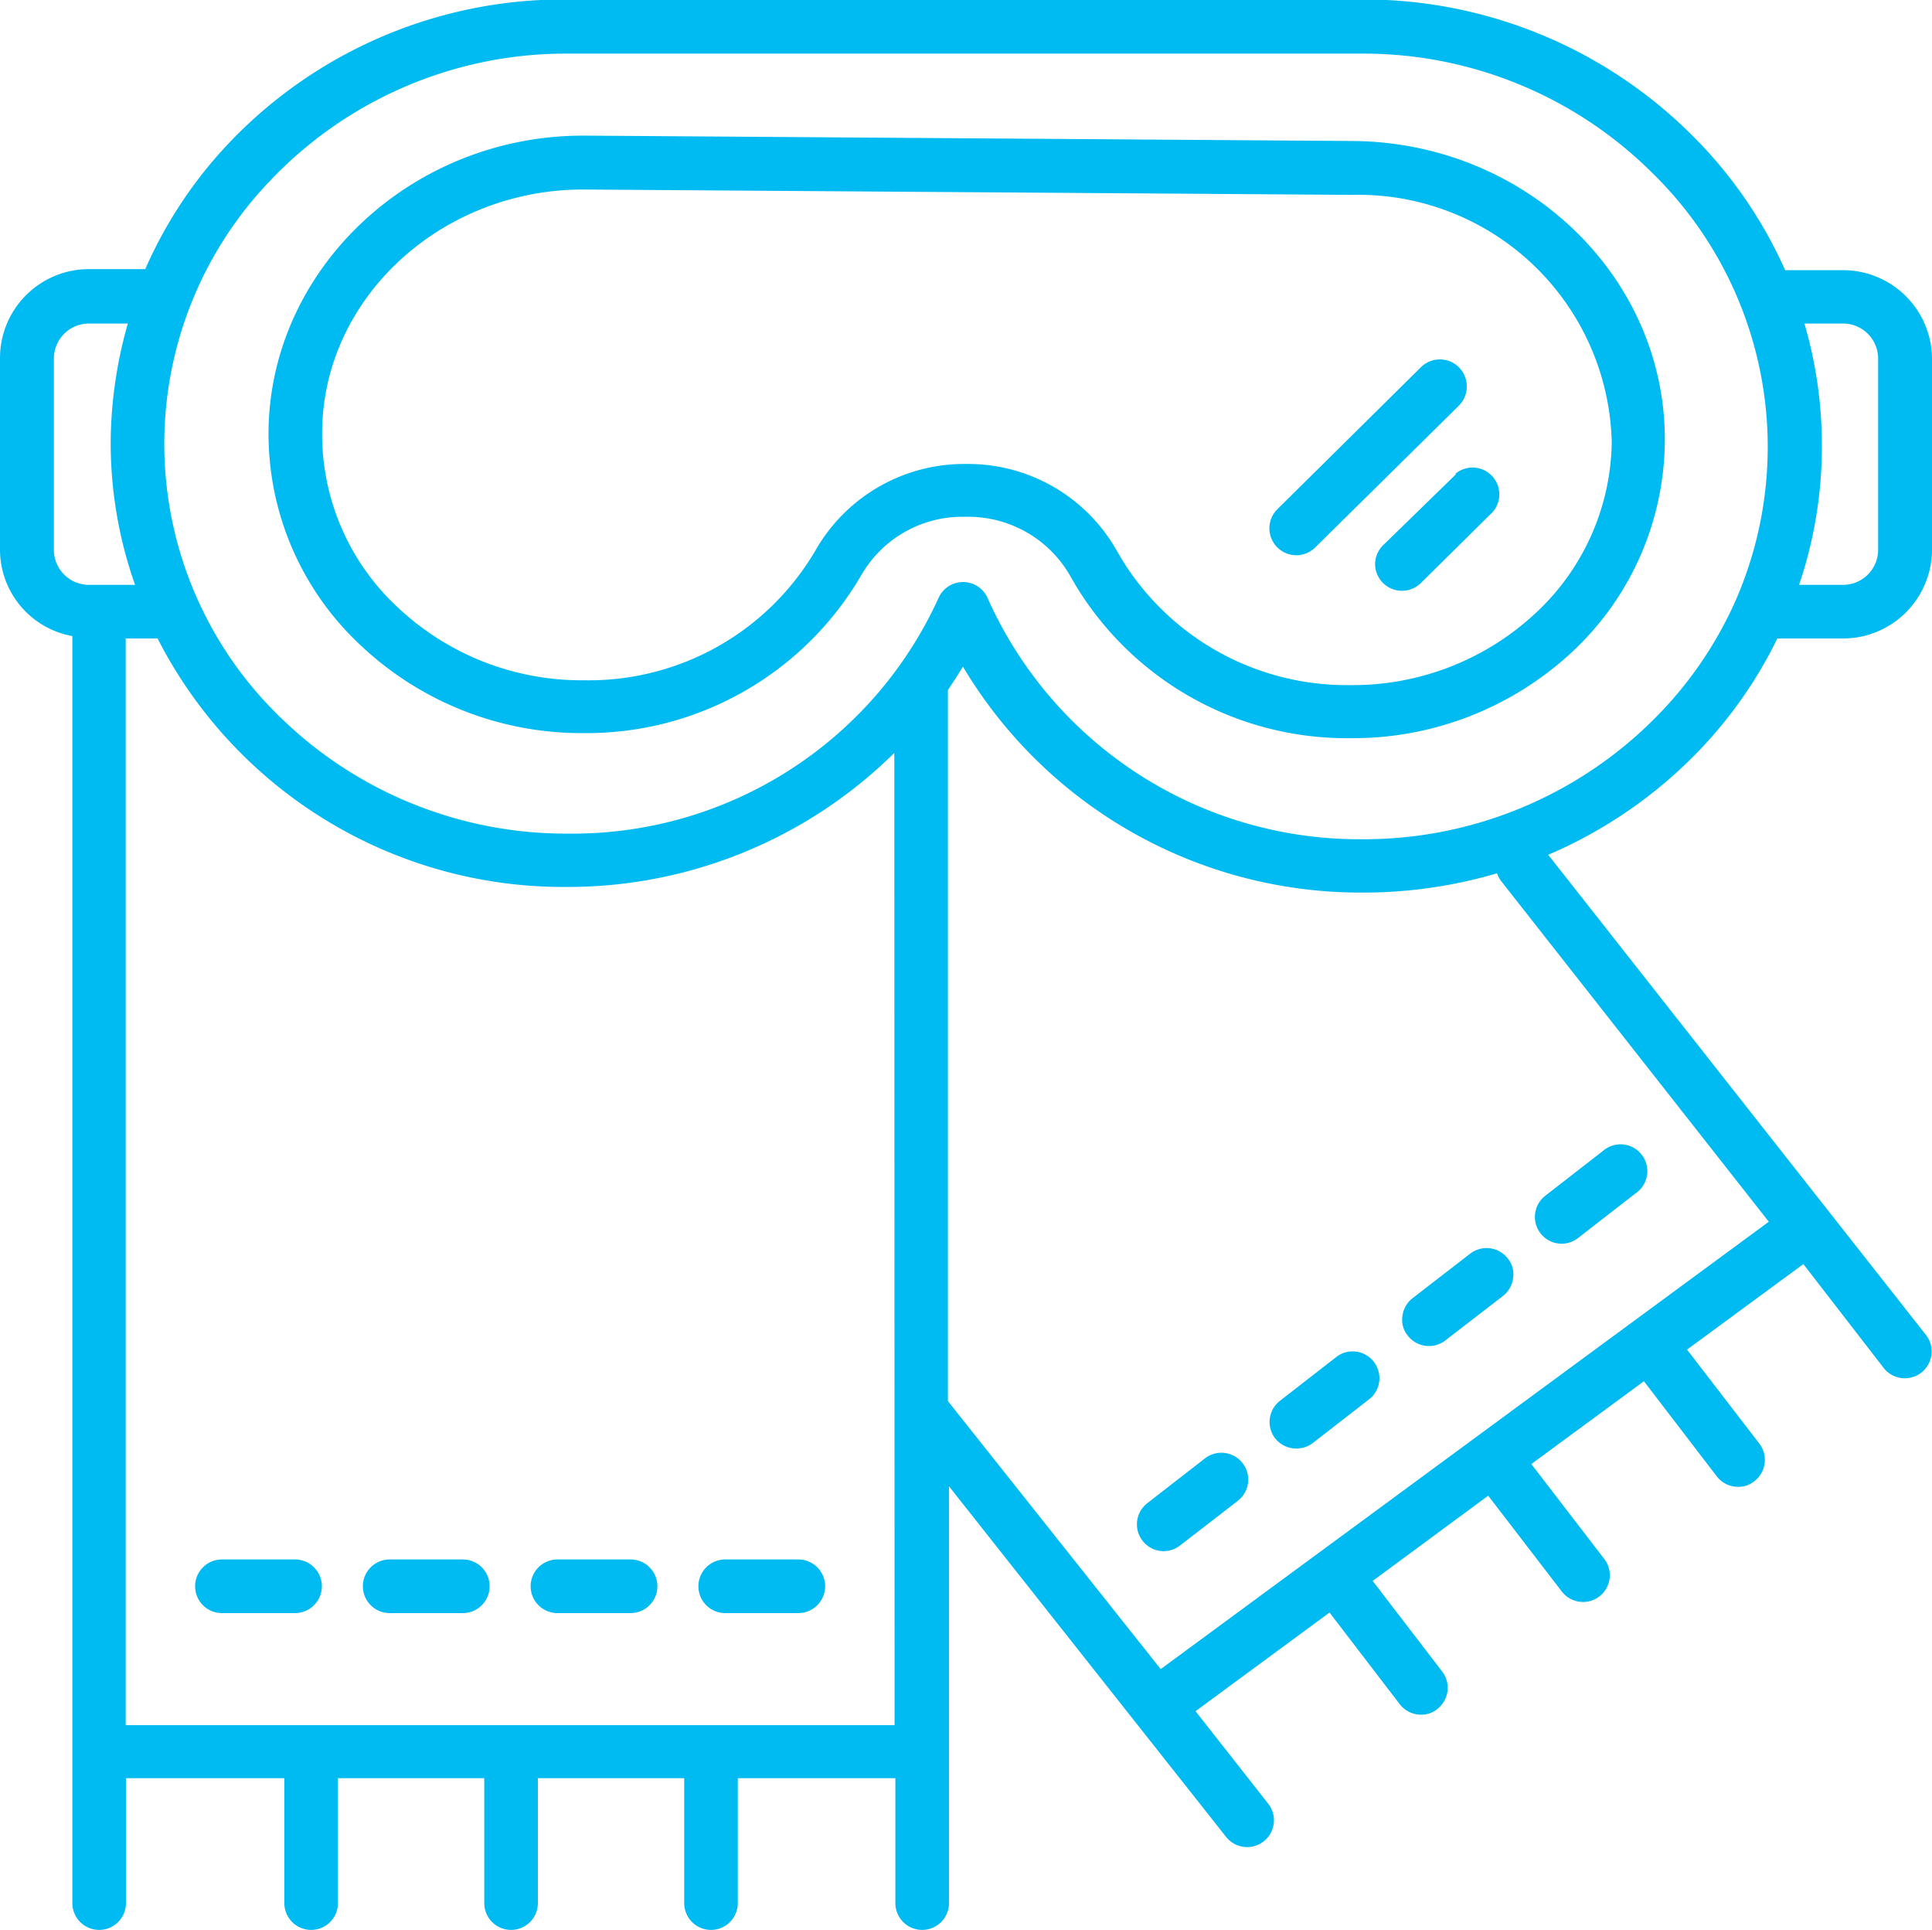
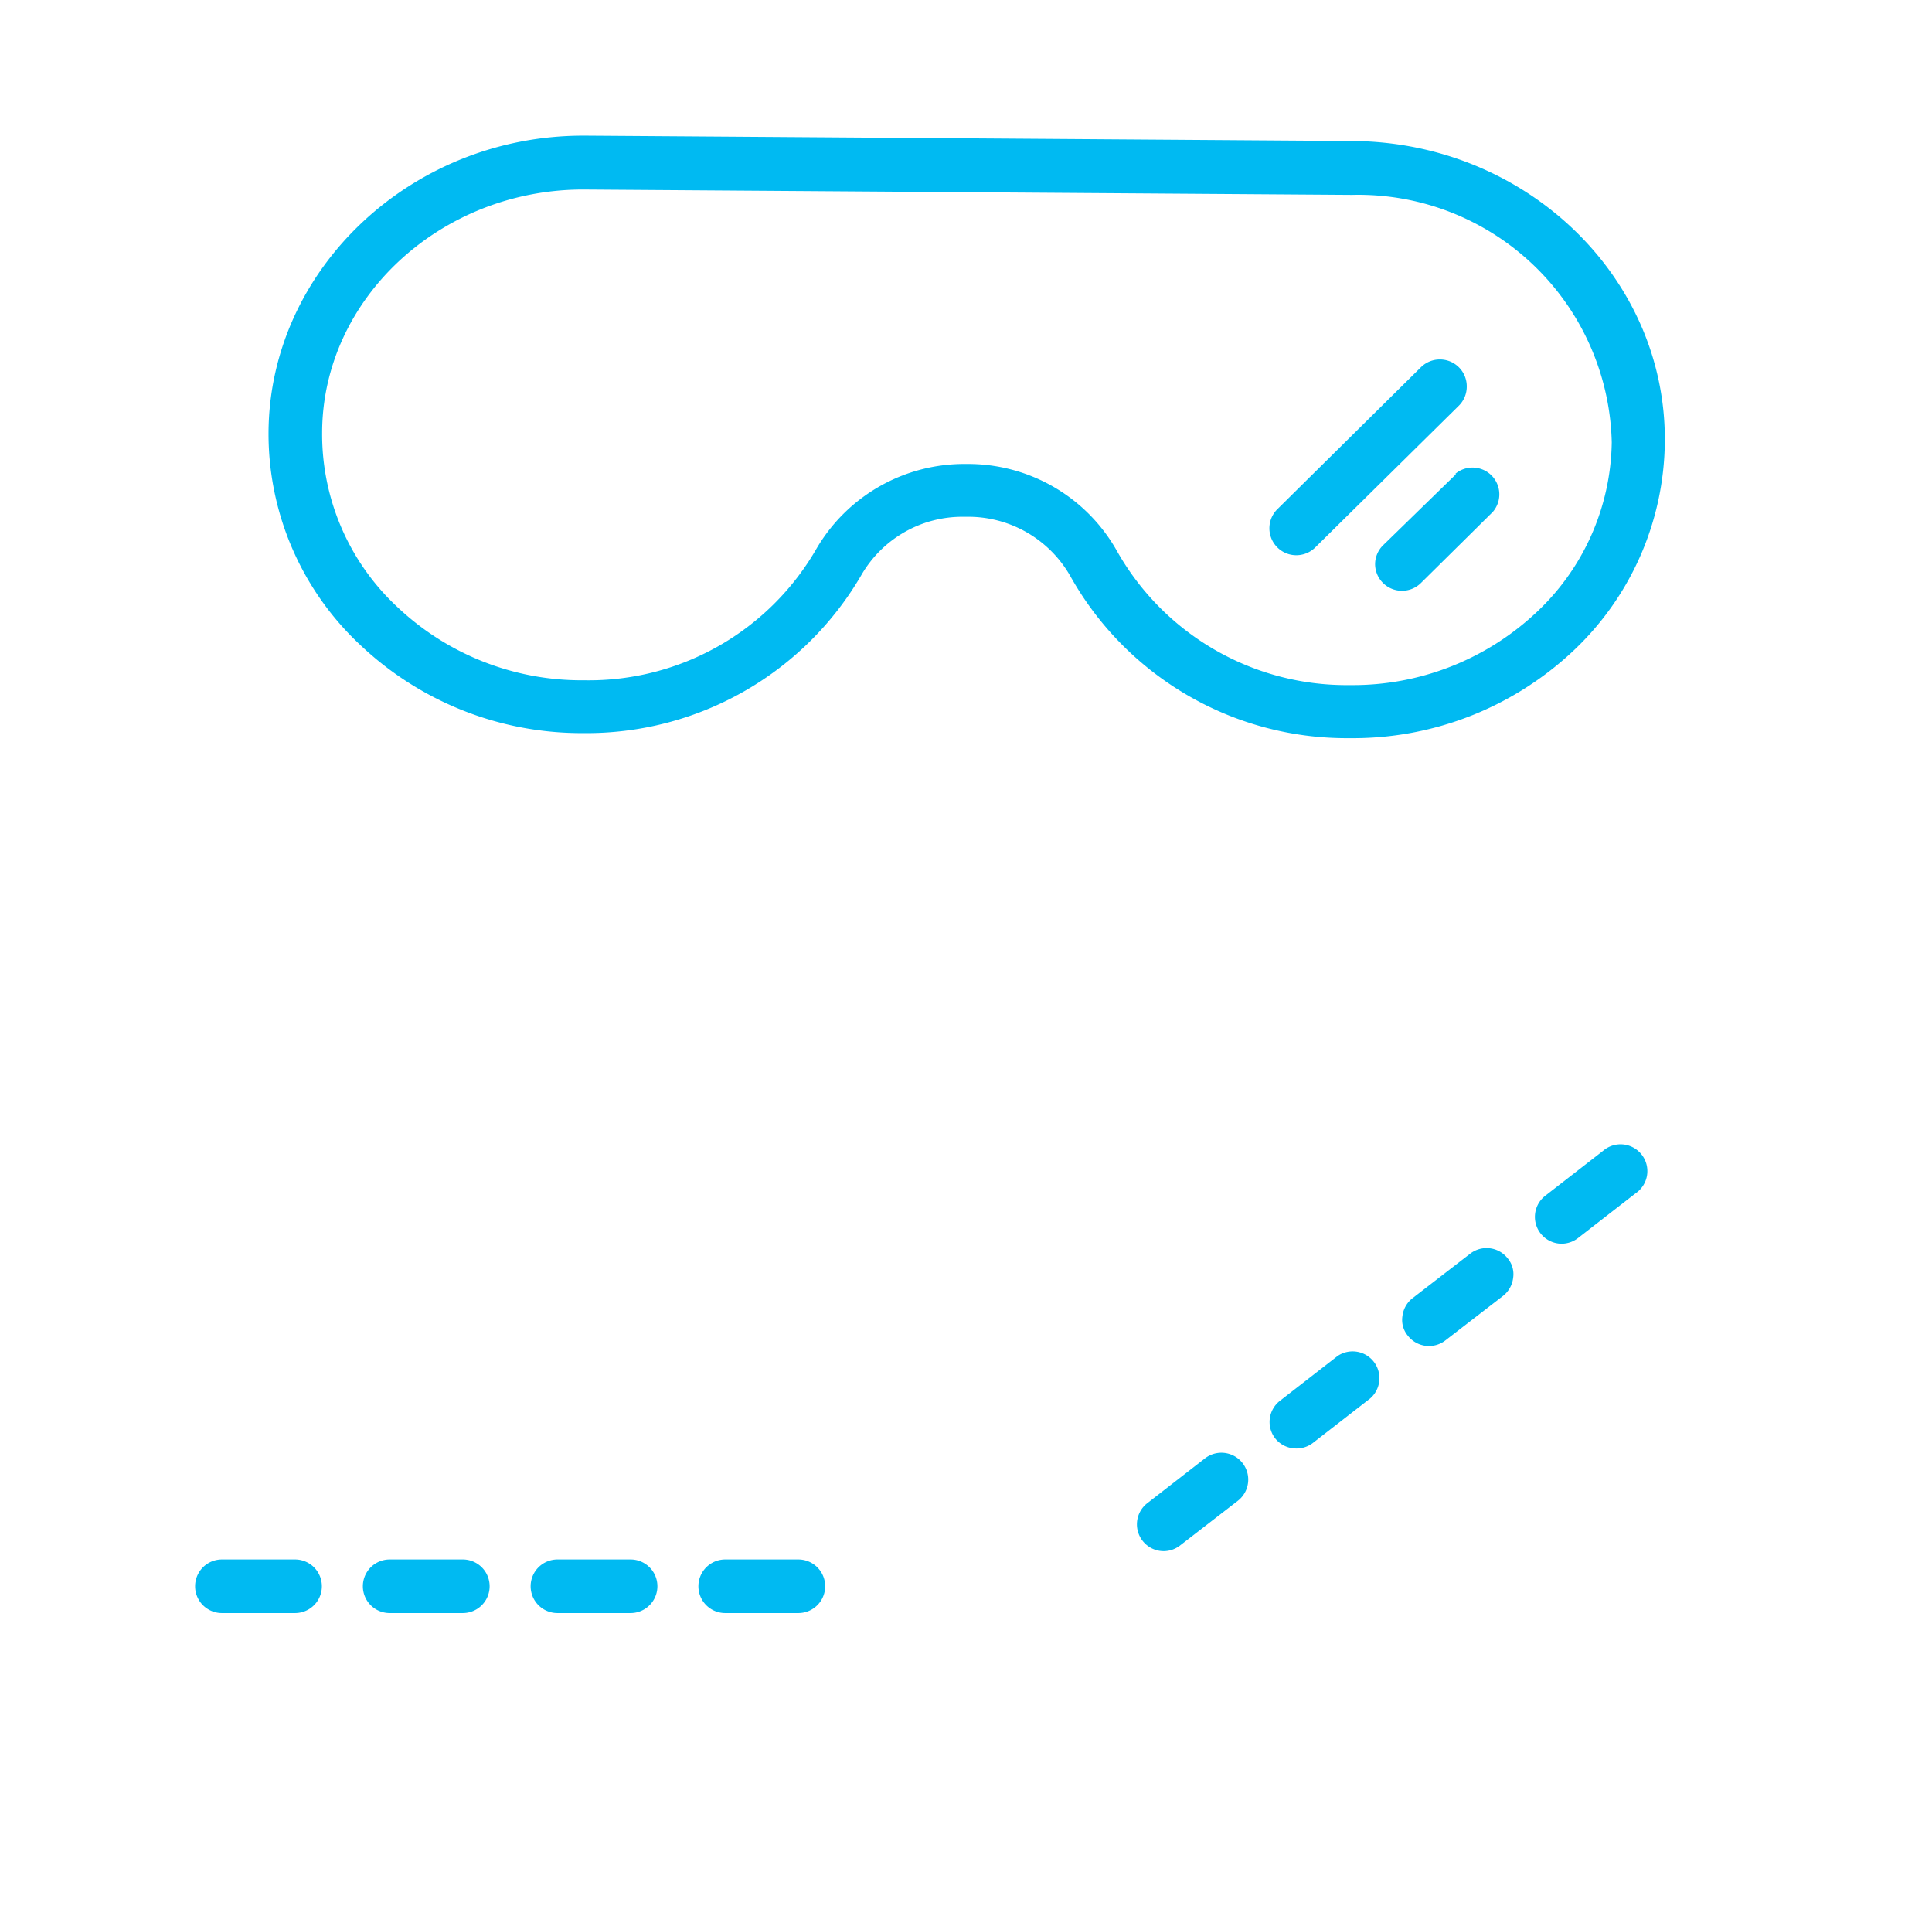
<svg xmlns="http://www.w3.org/2000/svg" id="graphics" viewBox="0 0 72.09 72">
  <defs>
    <style>.cls-1{fill:#00baf2;}</style>
  </defs>
  <title>careers_events</title>
-   <path class="cls-1" d="M130.71,87.82h2.46a3.32,3.32,0,0,0,3.31-3.3V77.38a3.32,3.32,0,0,0-3.31-3.3H131a16.57,16.57,0,0,0-3.54-5.1,17.33,17.33,0,0,0-12.12-5H85.55a17.22,17.22,0,0,0-12,4.74,16.4,16.4,0,0,0-3.74,5.32H67.7a3.32,3.32,0,0,0-3.31,3.3V84.5a3.28,3.28,0,0,0,2.7,3.23V135a1,1,0,0,0,2,0v-4.66H75V135a1,1,0,0,0,2,0v-4.66h5.46V135a1,1,0,0,0,2,0v-4.66h5.46V135a1,1,0,0,0,2,0v-4.66H97.8V135a1,1,0,0,0,2,0V119.45l10.34,13.08a1,1,0,0,0,1.57-1.24L109,127.84l5-3.68,2.62,3.42a1,1,0,0,0,.8.39.93.93,0,0,0,.6-.21,1,1,0,0,0,.19-1.39l-2.6-3.39,4.31-3.18,2.75,3.58a1,1,0,0,0,1.78-.48,1,1,0,0,0-.2-.74l-2.72-3.54,4.2-3.09,2.72,3.55a1,1,0,0,0,.8.39.93.93,0,0,0,.6-.21,1,1,0,0,0,.19-1.4l-2.7-3.51,4.34-3.19,3,3.88a1,1,0,0,0,.79.38,1,1,0,0,0,.61-.21,1,1,0,0,0,.18-1.4h0L122.16,95.89a17.18,17.18,0,0,0,5.1-3.36A16.5,16.5,0,0,0,130.71,87.82Zm1-11.75h1.45a1.31,1.31,0,0,1,1.31,1.31v7.14a1.31,1.31,0,0,1-1.31,1.3h-1.64a16.05,16.05,0,0,0,.85-5,16.21,16.21,0,0,0-.65-4.75Zm-64,9.75a1.31,1.31,0,0,1-1.31-1.3V77.38a1.31,1.31,0,0,1,1.31-1.31h1.45a16.55,16.55,0,0,0-.64,4.37,15.92,15.92,0,0,0,.91,5.38Zm30.06,42.54H69.08V87.82h1.19a17,17,0,0,0,15.18,9.27h.13a17.34,17.34,0,0,0,12.18-5Zm32.62-18.78L107.7,126.27l-7.94-10V89.74c.21-.31.4-.6.56-.87a17.27,17.27,0,0,0,14.81,8.43h.12a17.63,17.63,0,0,0,5-.72,1.08,1.08,0,0,0,.16.3ZM115.24,95.31h-.11a15.18,15.18,0,0,1-13.89-9,1,1,0,0,0-1.32-.51,1,1,0,0,0-.51.51A15,15,0,0,1,85.57,95.1h-.11a15.25,15.25,0,0,1-10.61-4.34,14.18,14.18,0,0,1-.34-20.06c.16-.17.32-.33.49-.49A15.21,15.21,0,0,1,85.58,66h29.76A15.27,15.27,0,0,1,126,70.41a14.29,14.29,0,0,1,3.15,16h0a14.6,14.6,0,0,1-3.28,4.65A15.31,15.31,0,0,1,115.24,95.31Z" transform="translate(-64.39 -64)" />
  <path class="cls-1" d="M114.85,69.26l-28.61-.2h-.09c-6.43,0-11.7,5-11.74,11.06a10.78,10.78,0,0,0,3.41,7.93,12,12,0,0,0,8.27,3.3h.07a11.86,11.86,0,0,0,10.39-5.93,4.35,4.35,0,0,1,3.8-2.14h.1a4.38,4.38,0,0,1,3.87,2.2,11.82,11.82,0,0,0,10.38,6.06h.09A12,12,0,0,0,123,88.37a10.84,10.84,0,0,0,3.51-7.88C126.57,74.34,121.33,69.3,114.85,69.26Zm6.8,17.65a10,10,0,0,1-6.83,2.65h-.11a9.84,9.84,0,0,1-8.64-5,6.37,6.37,0,0,0-5.61-3.25h0a6.39,6.39,0,0,0-5.61,3.17,9.8,9.8,0,0,1-8.63,4.9H86.1a10,10,0,0,1-6.9-2.75,8.8,8.8,0,0,1-2.79-6.47c0-5,4.41-9.09,9.74-9.09l28.69.2a9.46,9.46,0,0,1,9.69,9.23A8.86,8.86,0,0,1,121.65,86.91Z" transform="translate(-64.39 -64)" />
  <path class="cls-1" d="M118.72,81.69,116,84.34a1,1,0,0,0-.3.7,1,1,0,0,0,1,1,1,1,0,0,0,.71-.29l2.68-2.65a1,1,0,0,0-1.4-1.42Z" transform="translate(-64.39 -64)" />
  <path class="cls-1" d="M119.12,78.41a1,1,0,0,0-1-1,1,1,0,0,0-.71.29L112.05,83a1,1,0,0,0,1.42,1.42l5.36-5.29A1,1,0,0,0,119.12,78.41Z" transform="translate(-64.39 -64)" />
  <path class="cls-1" d="M75.4,122.18H72.67a1,1,0,0,0,0,2H75.4a1,1,0,0,0,0-2Z" transform="translate(-64.39 -64)" />
  <path class="cls-1" d="M81.66,122.18H78.93a1,1,0,0,0,0,2h2.73a1,1,0,0,0,0-2Z" transform="translate(-64.39 -64)" />
  <path class="cls-1" d="M84.19,123.18a1,1,0,0,0,1,1h2.73a1,1,0,1,0,0-2H85.19A1,1,0,0,0,84.19,123.18Z" transform="translate(-64.39 -64)" />
  <path class="cls-1" d="M91.45,124.18h2.73a1,1,0,0,0,0-2H91.45a1,1,0,1,0,0,2Z" transform="translate(-64.39 -64)" />
  <path class="cls-1" d="M109.35,118.41l-2.15,1.67a1,1,0,0,0,.61,1.79,1,1,0,0,0,.61-.21l2.16-1.67a1,1,0,0,0-1.23-1.58Z" transform="translate(-64.39 -64)" />
  <path class="cls-1" d="M114.3,114.59l-2.15,1.67a1,1,0,0,0-.18,1.4,1,1,0,0,0,.79.38,1,1,0,0,0,.61-.2l2.15-1.67a1,1,0,0,0-1.22-1.58Z" transform="translate(-64.39 -64)" />
  <path class="cls-1" d="M119.25,110.77l-2.15,1.66a1,1,0,0,0-.38.67.92.92,0,0,0,.2.73,1,1,0,0,0,1.4.18l2.15-1.66a1,1,0,0,0,.38-.67.92.92,0,0,0-.2-.73A1,1,0,0,0,119.25,110.77Z" transform="translate(-64.39 -64)" />
  <path class="cls-1" d="M122.66,110.4a1,1,0,0,0,.61-.21l2.15-1.67a1,1,0,1,0-1.22-1.58l-2.15,1.67a1,1,0,0,0,.61,1.79Z" transform="translate(-64.39 -64)" />
</svg>